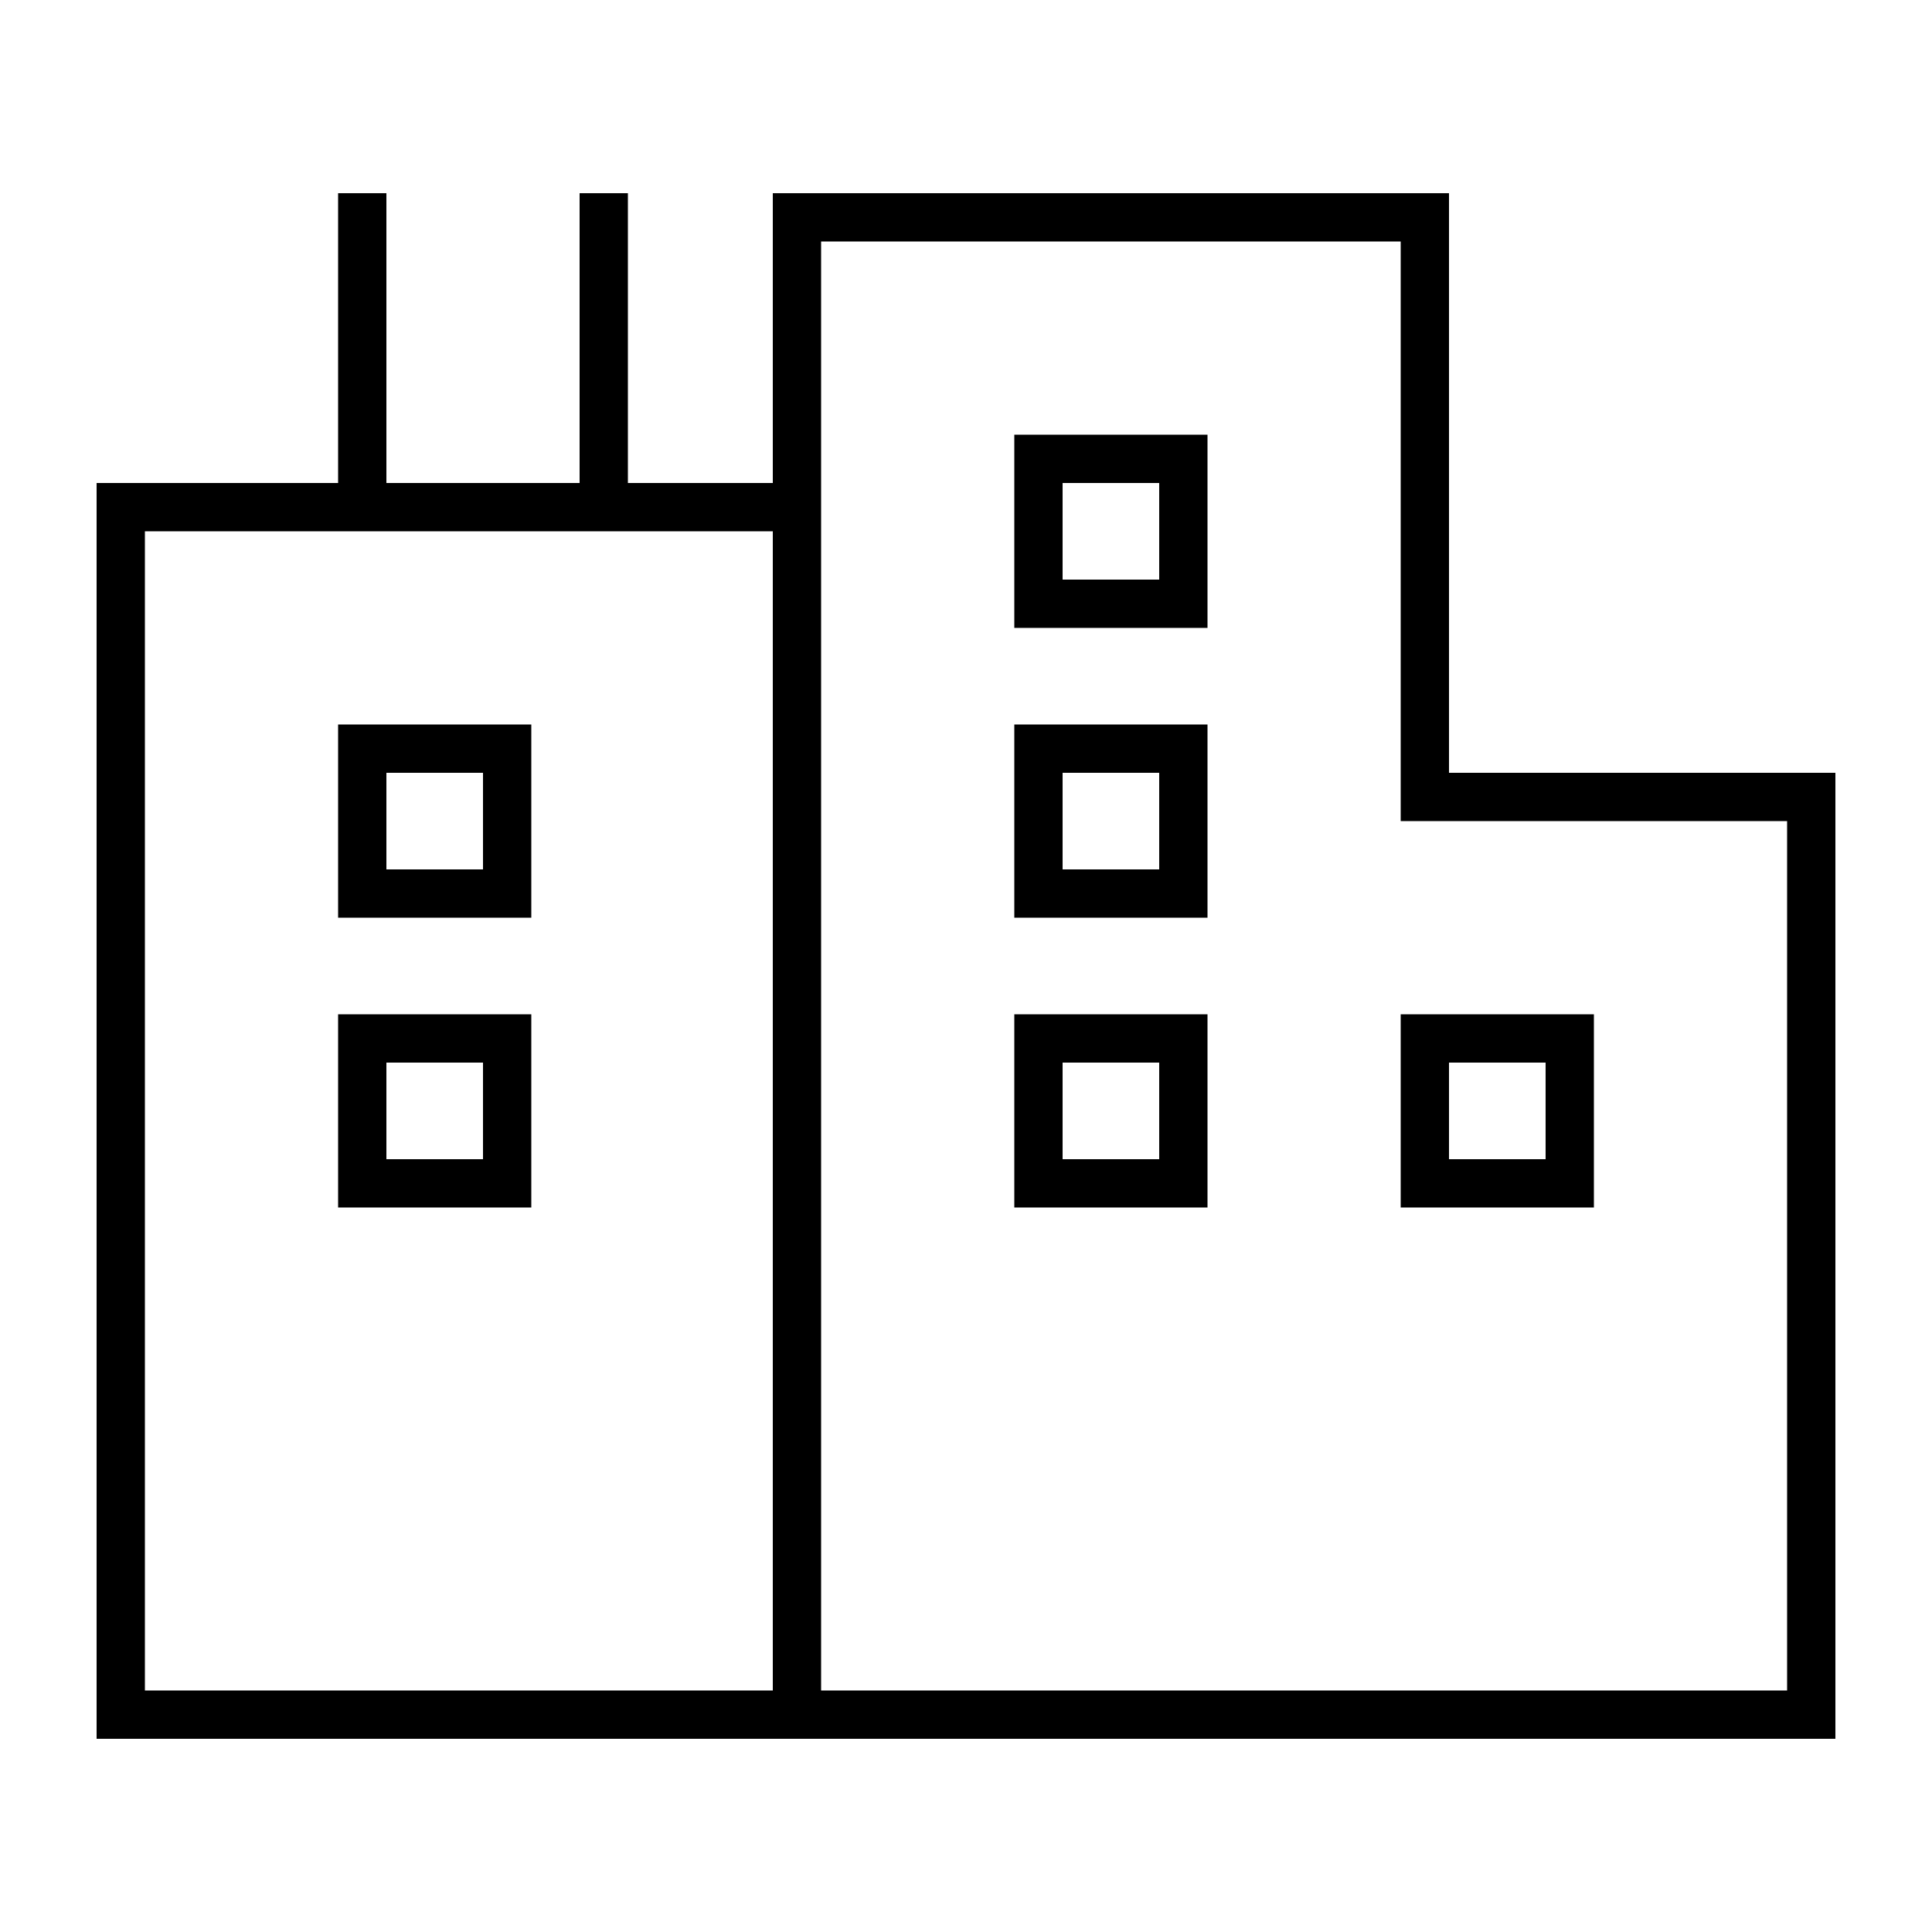
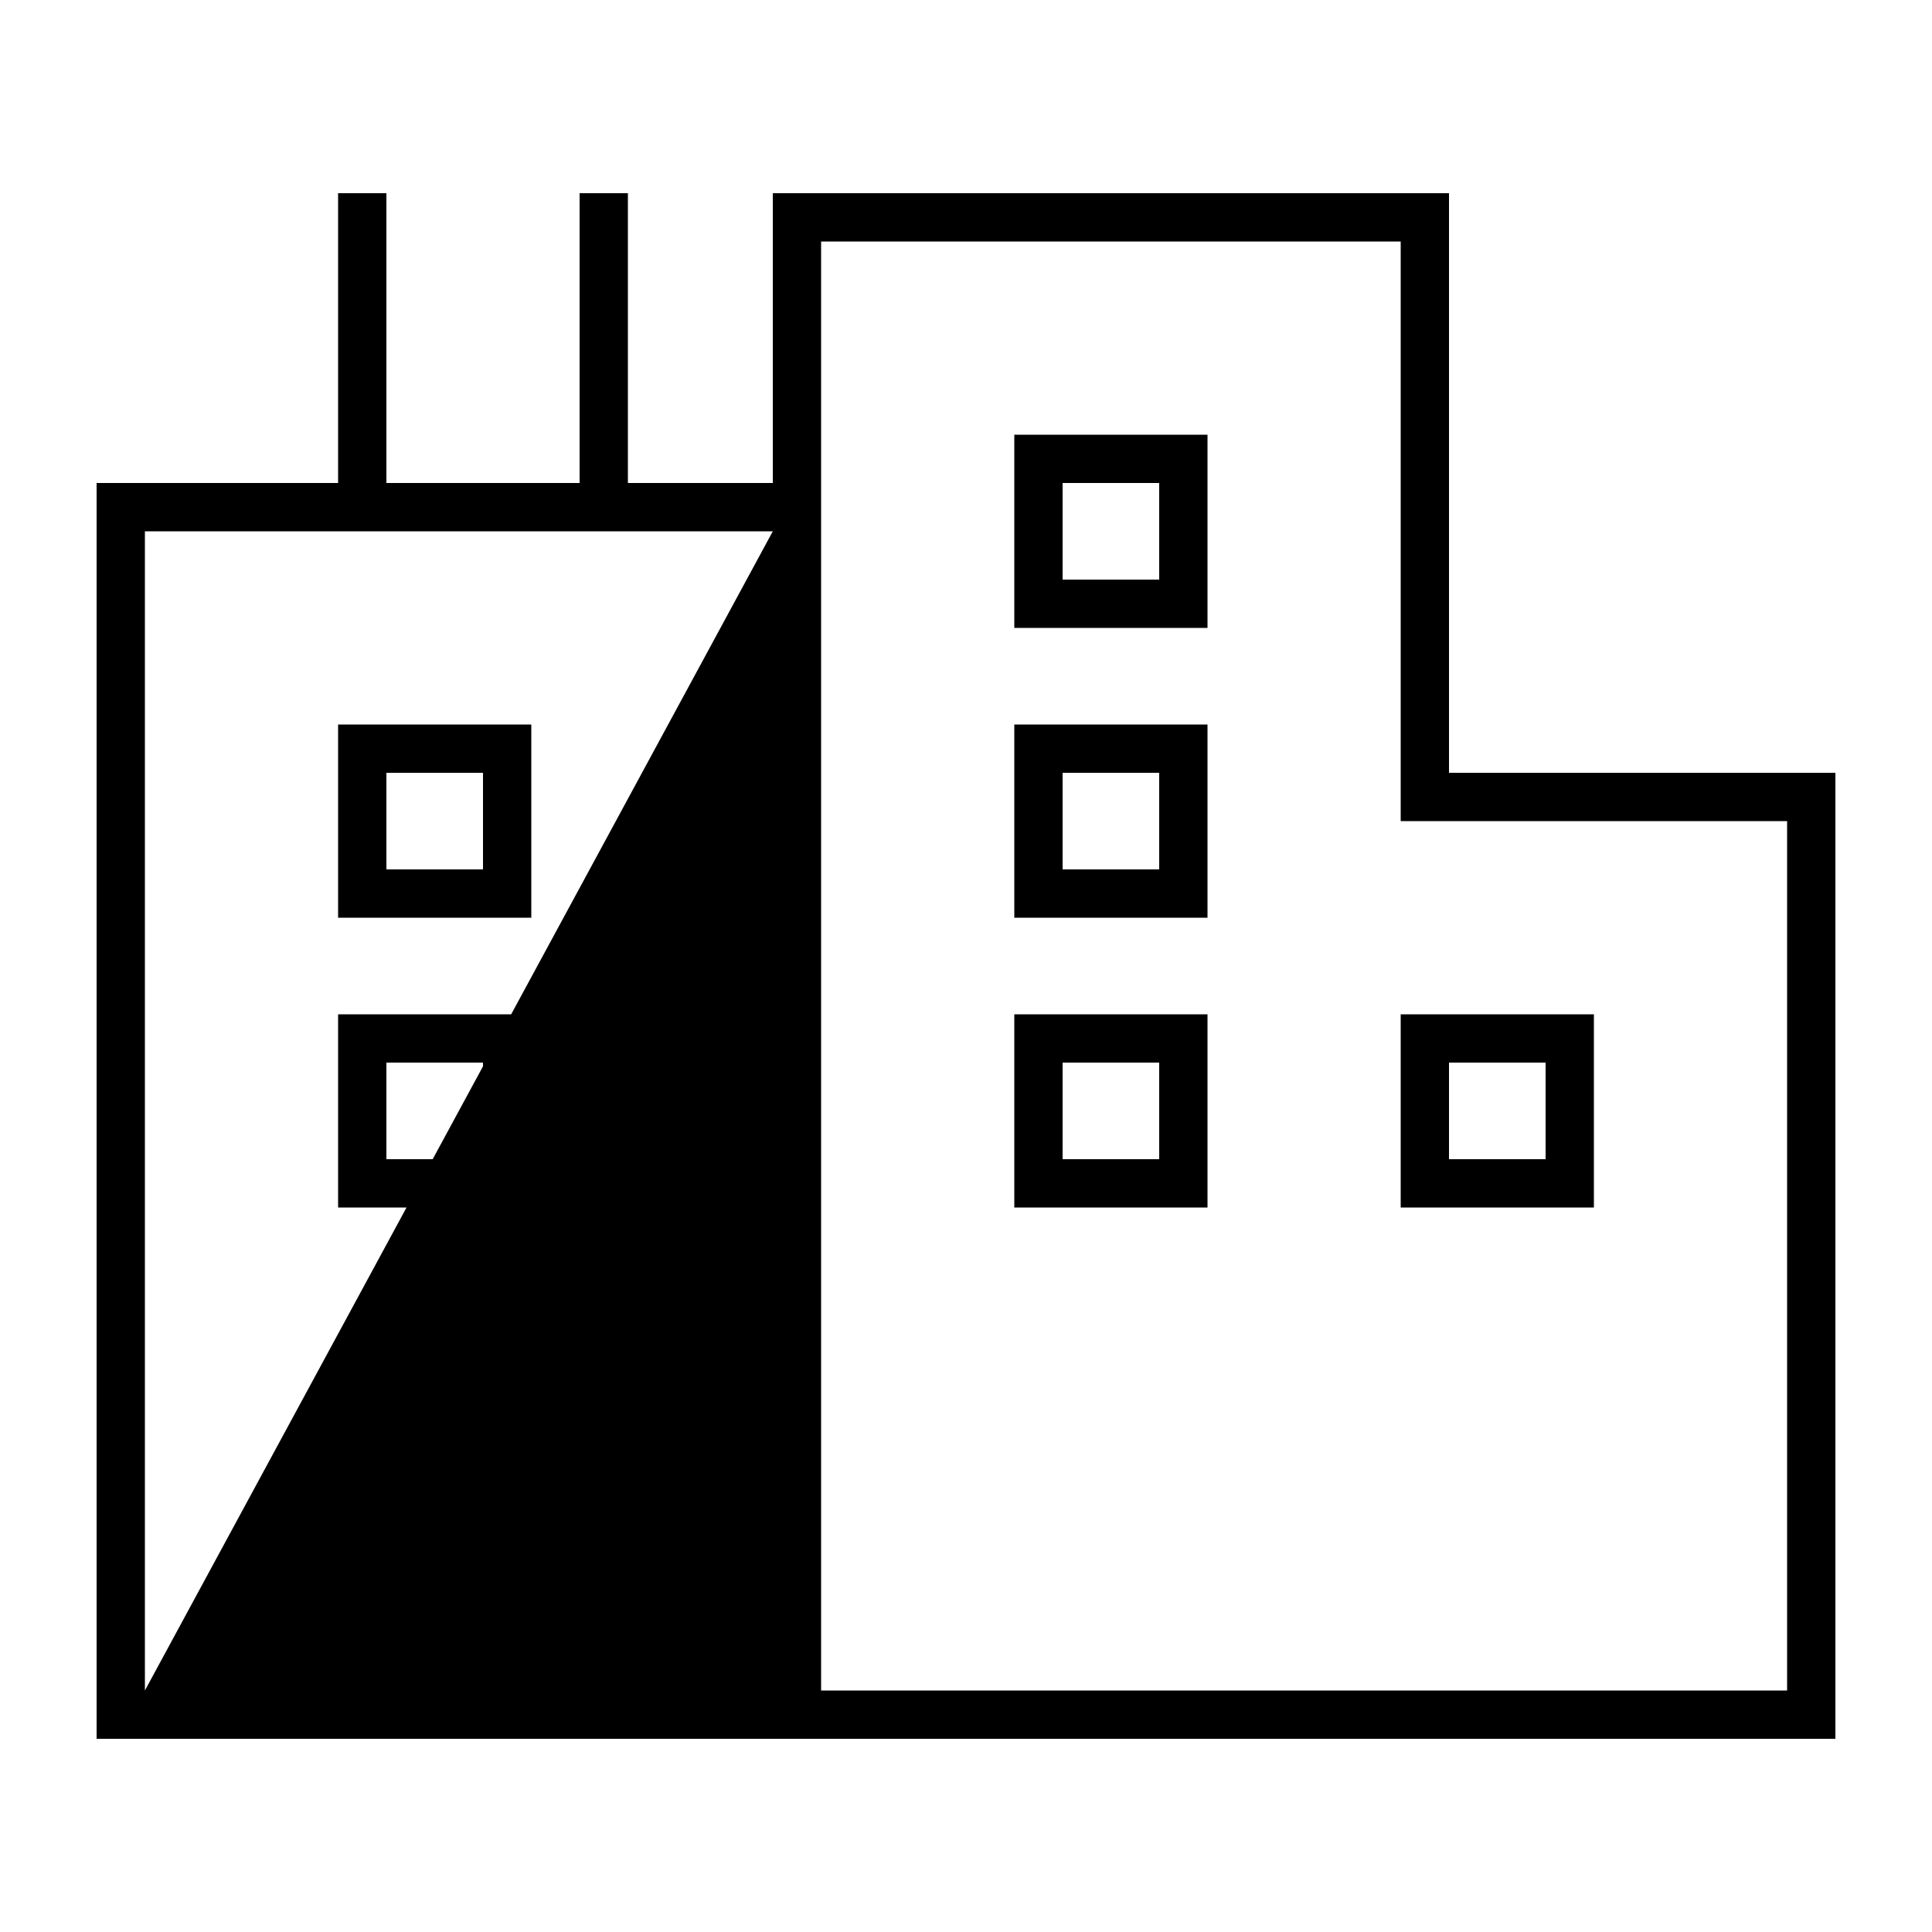
<svg xmlns="http://www.w3.org/2000/svg" viewBox="0 0 640 640">
-   <path fill="currentColor" d="M256 64L480 64L480 256L608 256L608 576L32 576L32 160L112 160L112 64L128 64L128 160L192 160L192 64L208 64L208 160L256 160L256 64zM208 176L48 176L48 560L256 560L256 176L208 176zM592 272L464 272L464 80L272 80L272 560L592 560L592 272zM336 144L400 144L400 208L336 208L336 144zM352 192L384 192L384 160L352 160L352 192zM344 240L400 240L400 304L336 304L336 240L344 240zM352 288L384 288L384 256L352 256L352 288zM336 336L400 336L400 400L336 400L336 336zM352 352L352 384L384 384L384 352L352 352zM120 240L176 240L176 304L112 304L112 240L120 240zM128 288L160 288L160 256L128 256L128 288zM112 336L176 336L176 400L112 400L112 336zM128 352L128 384L160 384L160 352L128 352zM472 336L528 336L528 400L464 400L464 336L472 336zM480 384L512 384L512 352L480 352L480 384z" />
+   <path fill="currentColor" d="M256 64L480 64L480 256L608 256L608 576L32 576L32 160L112 160L112 64L128 64L128 160L192 160L192 64L208 64L208 160L256 160L256 64zM208 176L48 176L48 560L256 176L208 176zM592 272L464 272L464 80L272 80L272 560L592 560L592 272zM336 144L400 144L400 208L336 208L336 144zM352 192L384 192L384 160L352 160L352 192zM344 240L400 240L400 304L336 304L336 240L344 240zM352 288L384 288L384 256L352 256L352 288zM336 336L400 336L400 400L336 400L336 336zM352 352L352 384L384 384L384 352L352 352zM120 240L176 240L176 304L112 304L112 240L120 240zM128 288L160 288L160 256L128 256L128 288zM112 336L176 336L176 400L112 400L112 336zM128 352L128 384L160 384L160 352L128 352zM472 336L528 336L528 400L464 400L464 336L472 336zM480 384L512 384L512 352L480 352L480 384z" />
</svg>